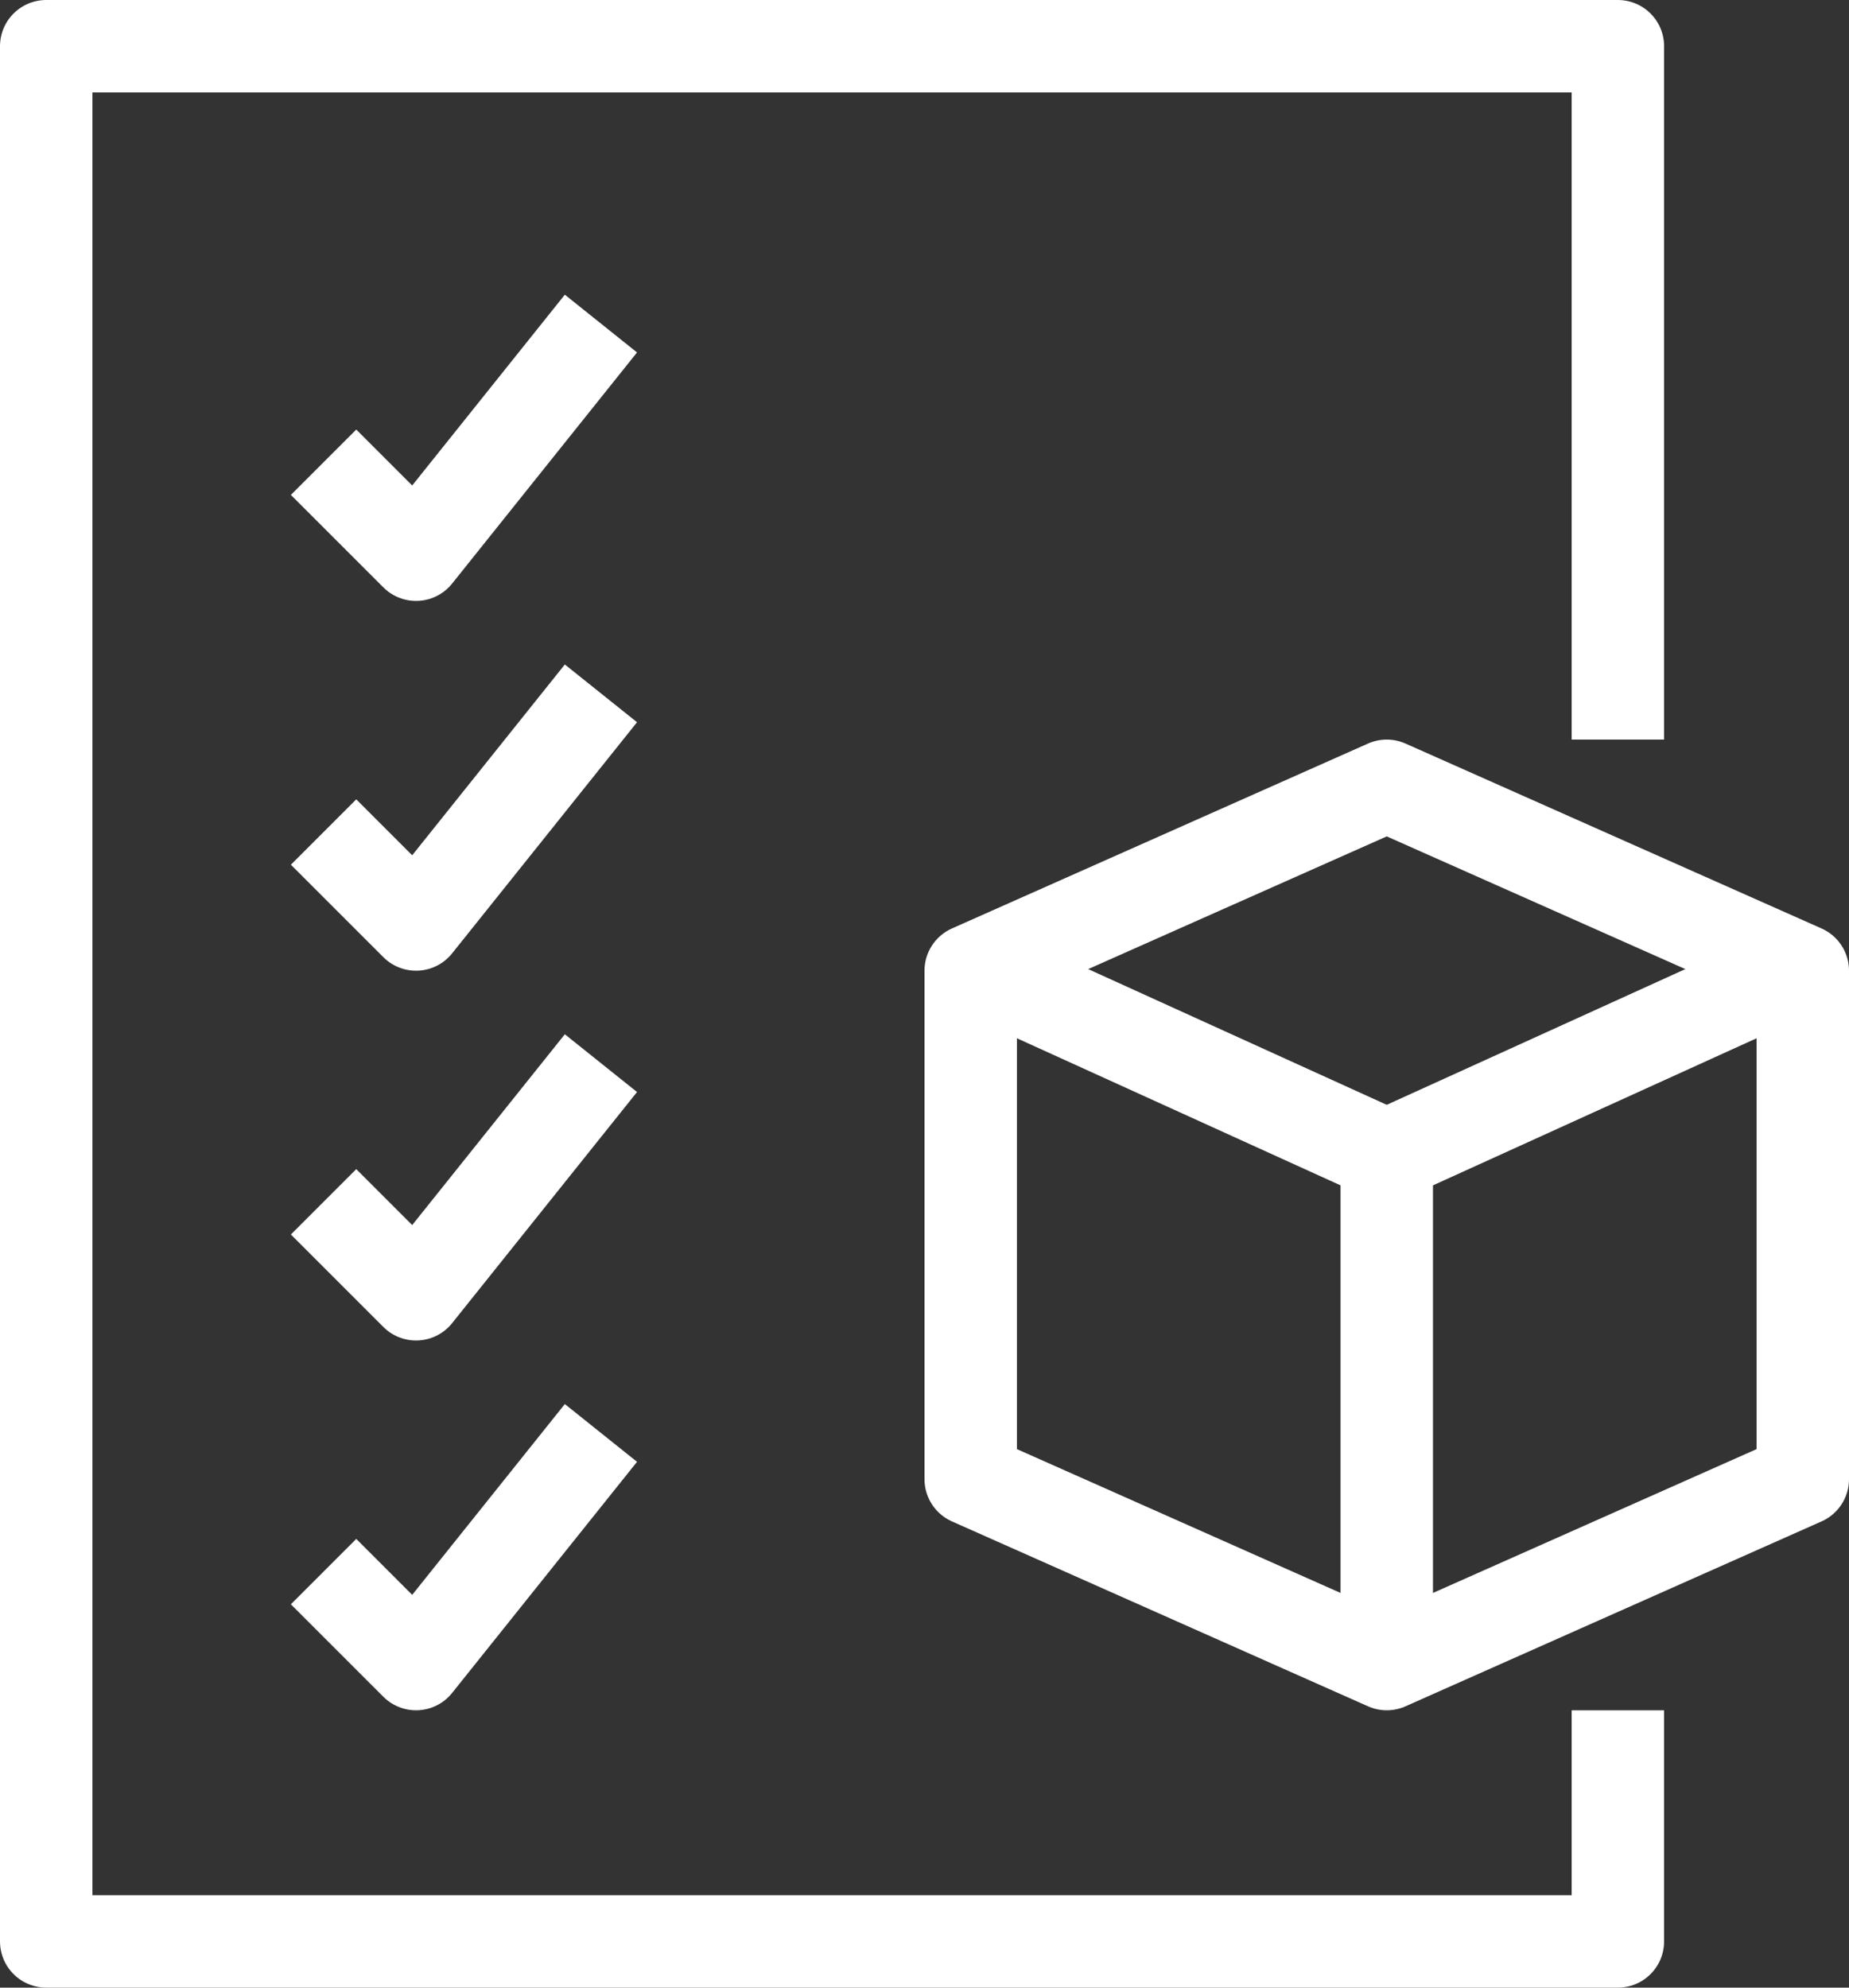
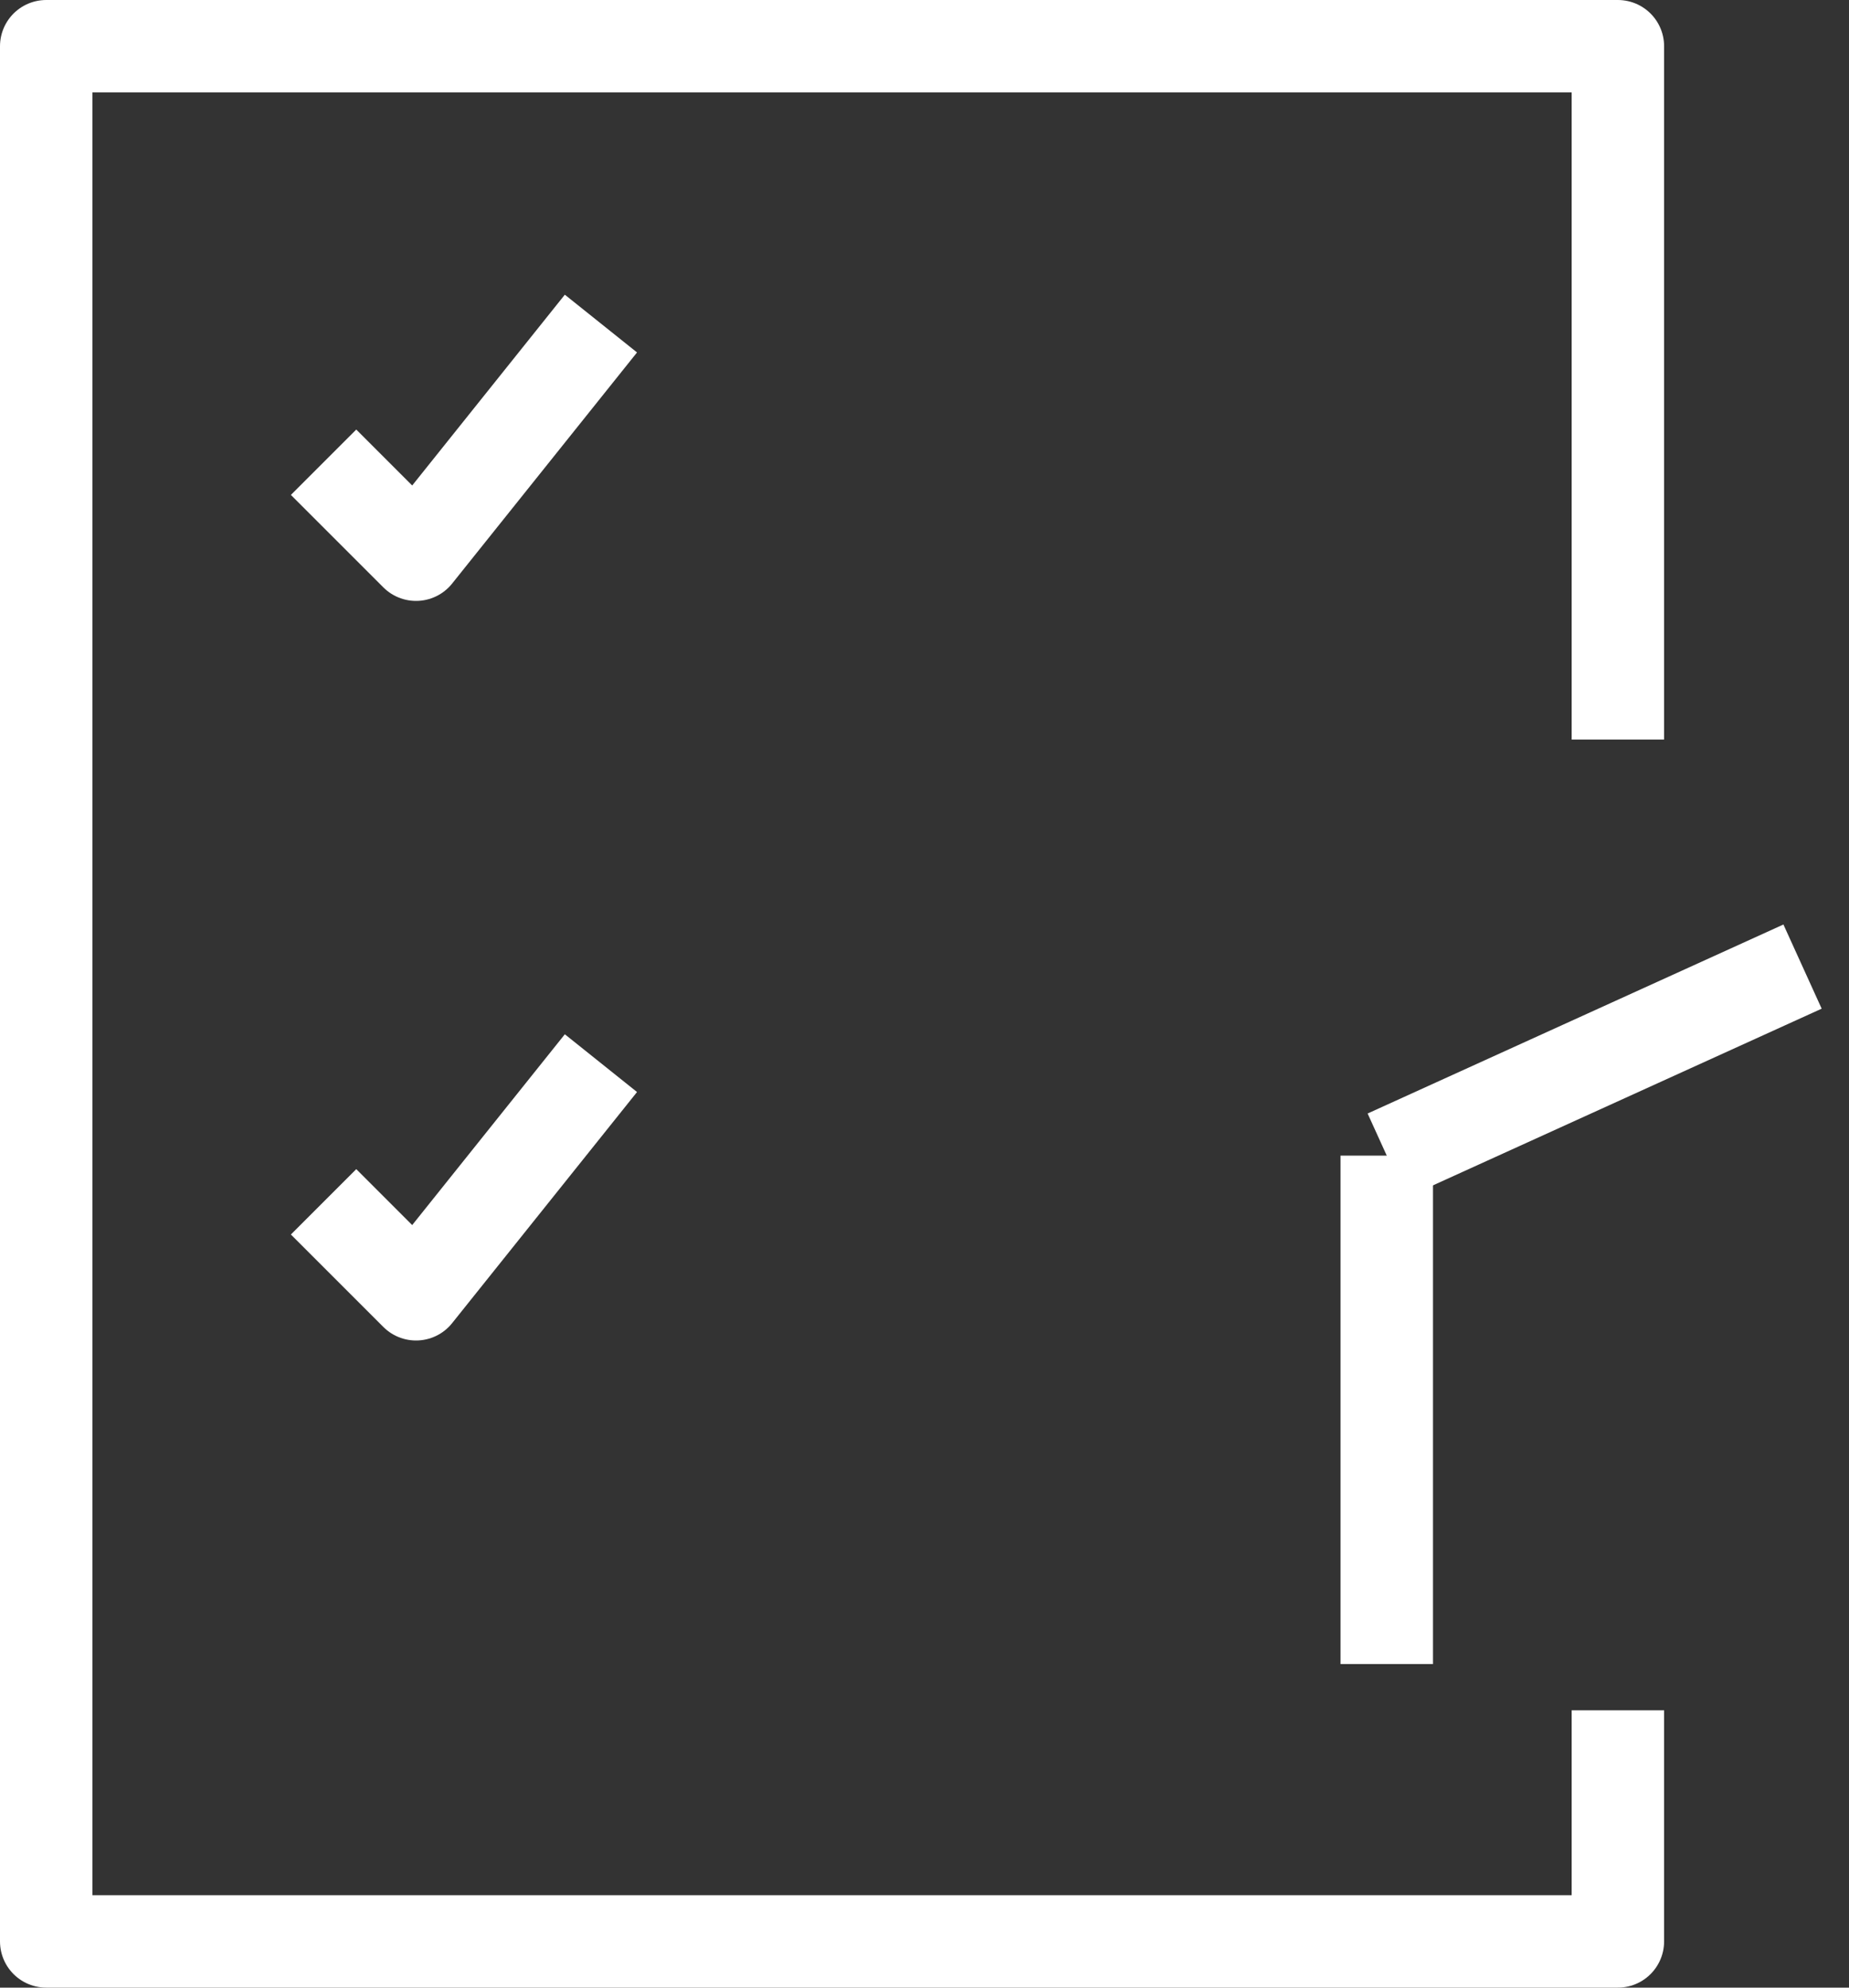
<svg xmlns="http://www.w3.org/2000/svg" id="그룹_20282" data-name="그룹 20282" width="40" height="43" viewBox="0 0 40 43">
  <rect x="0" y="0" width="40" height="43" fill="#333333" stroke="none" />
  <defs>
    <clipPath id="clip-path">
      <rect id="사각형_6470" data-name="사각형 6470" width="40" height="43" fill="none" stroke="#fff" stroke-width="1" />
    </clipPath>
  </defs>
-   <line id="선_416" data-name="선 416" x2="8.995" y2="4.089" transform="translate(21.005 20.911)" fill="none" stroke="#fff" stroke-linejoin="round" stroke-width="2" />
  <g id="그룹_20279" data-name="그룹 20279">
    <g id="그룹_20278" data-name="그룹 20278" clip-path="url(#clip-path)">
-       <path id="패스_28508" data-name="패스 28508" d="M30,17l-9,4V32l9,4,9-4V21Z" fill="none" stroke="#fff" stroke-linejoin="round" stroke-width="2" />
      <line id="선_417" data-name="선 417" x1="8.995" y2="4.089" transform="translate(30 20.911)" fill="none" stroke="#fff" stroke-linejoin="round" stroke-width="2" />
    </g>
  </g>
  <line id="선_418" data-name="선 418" y2="11" transform="translate(30 25)" fill="none" stroke="#fff" stroke-linejoin="round" stroke-width="2" />
  <g id="그룹_20281" data-name="그룹 20281">
    <g id="그룹_20280" data-name="그룹 20280" clip-path="url(#clip-path)">
      <path id="패스_28509" data-name="패스 28509" d="M35,37v5H1V1H35V16" fill="none" stroke="#fff" stroke-linejoin="round" stroke-width="2" />
    </g>
  </g>
  <path id="패스_28510" data-name="패스 28510" d="M7,10l2,2,4-5" fill="none" stroke="#fff" stroke-linejoin="round" stroke-width="2" />
-   <path id="패스_28511" data-name="패스 28511" d="M7,18l2,2,4-5" fill="none" stroke="#fff" stroke-linejoin="round" stroke-width="2" />
  <path id="패스_28512" data-name="패스 28512" d="M7,26l2,2,4-5" fill="none" stroke="#fff" stroke-linejoin="round" stroke-width="2" />
-   <path id="패스_28513" data-name="패스 28513" d="M7,34l2,2,4-5" fill="none" stroke="#fff" stroke-linejoin="round" stroke-width="2" />
</svg>